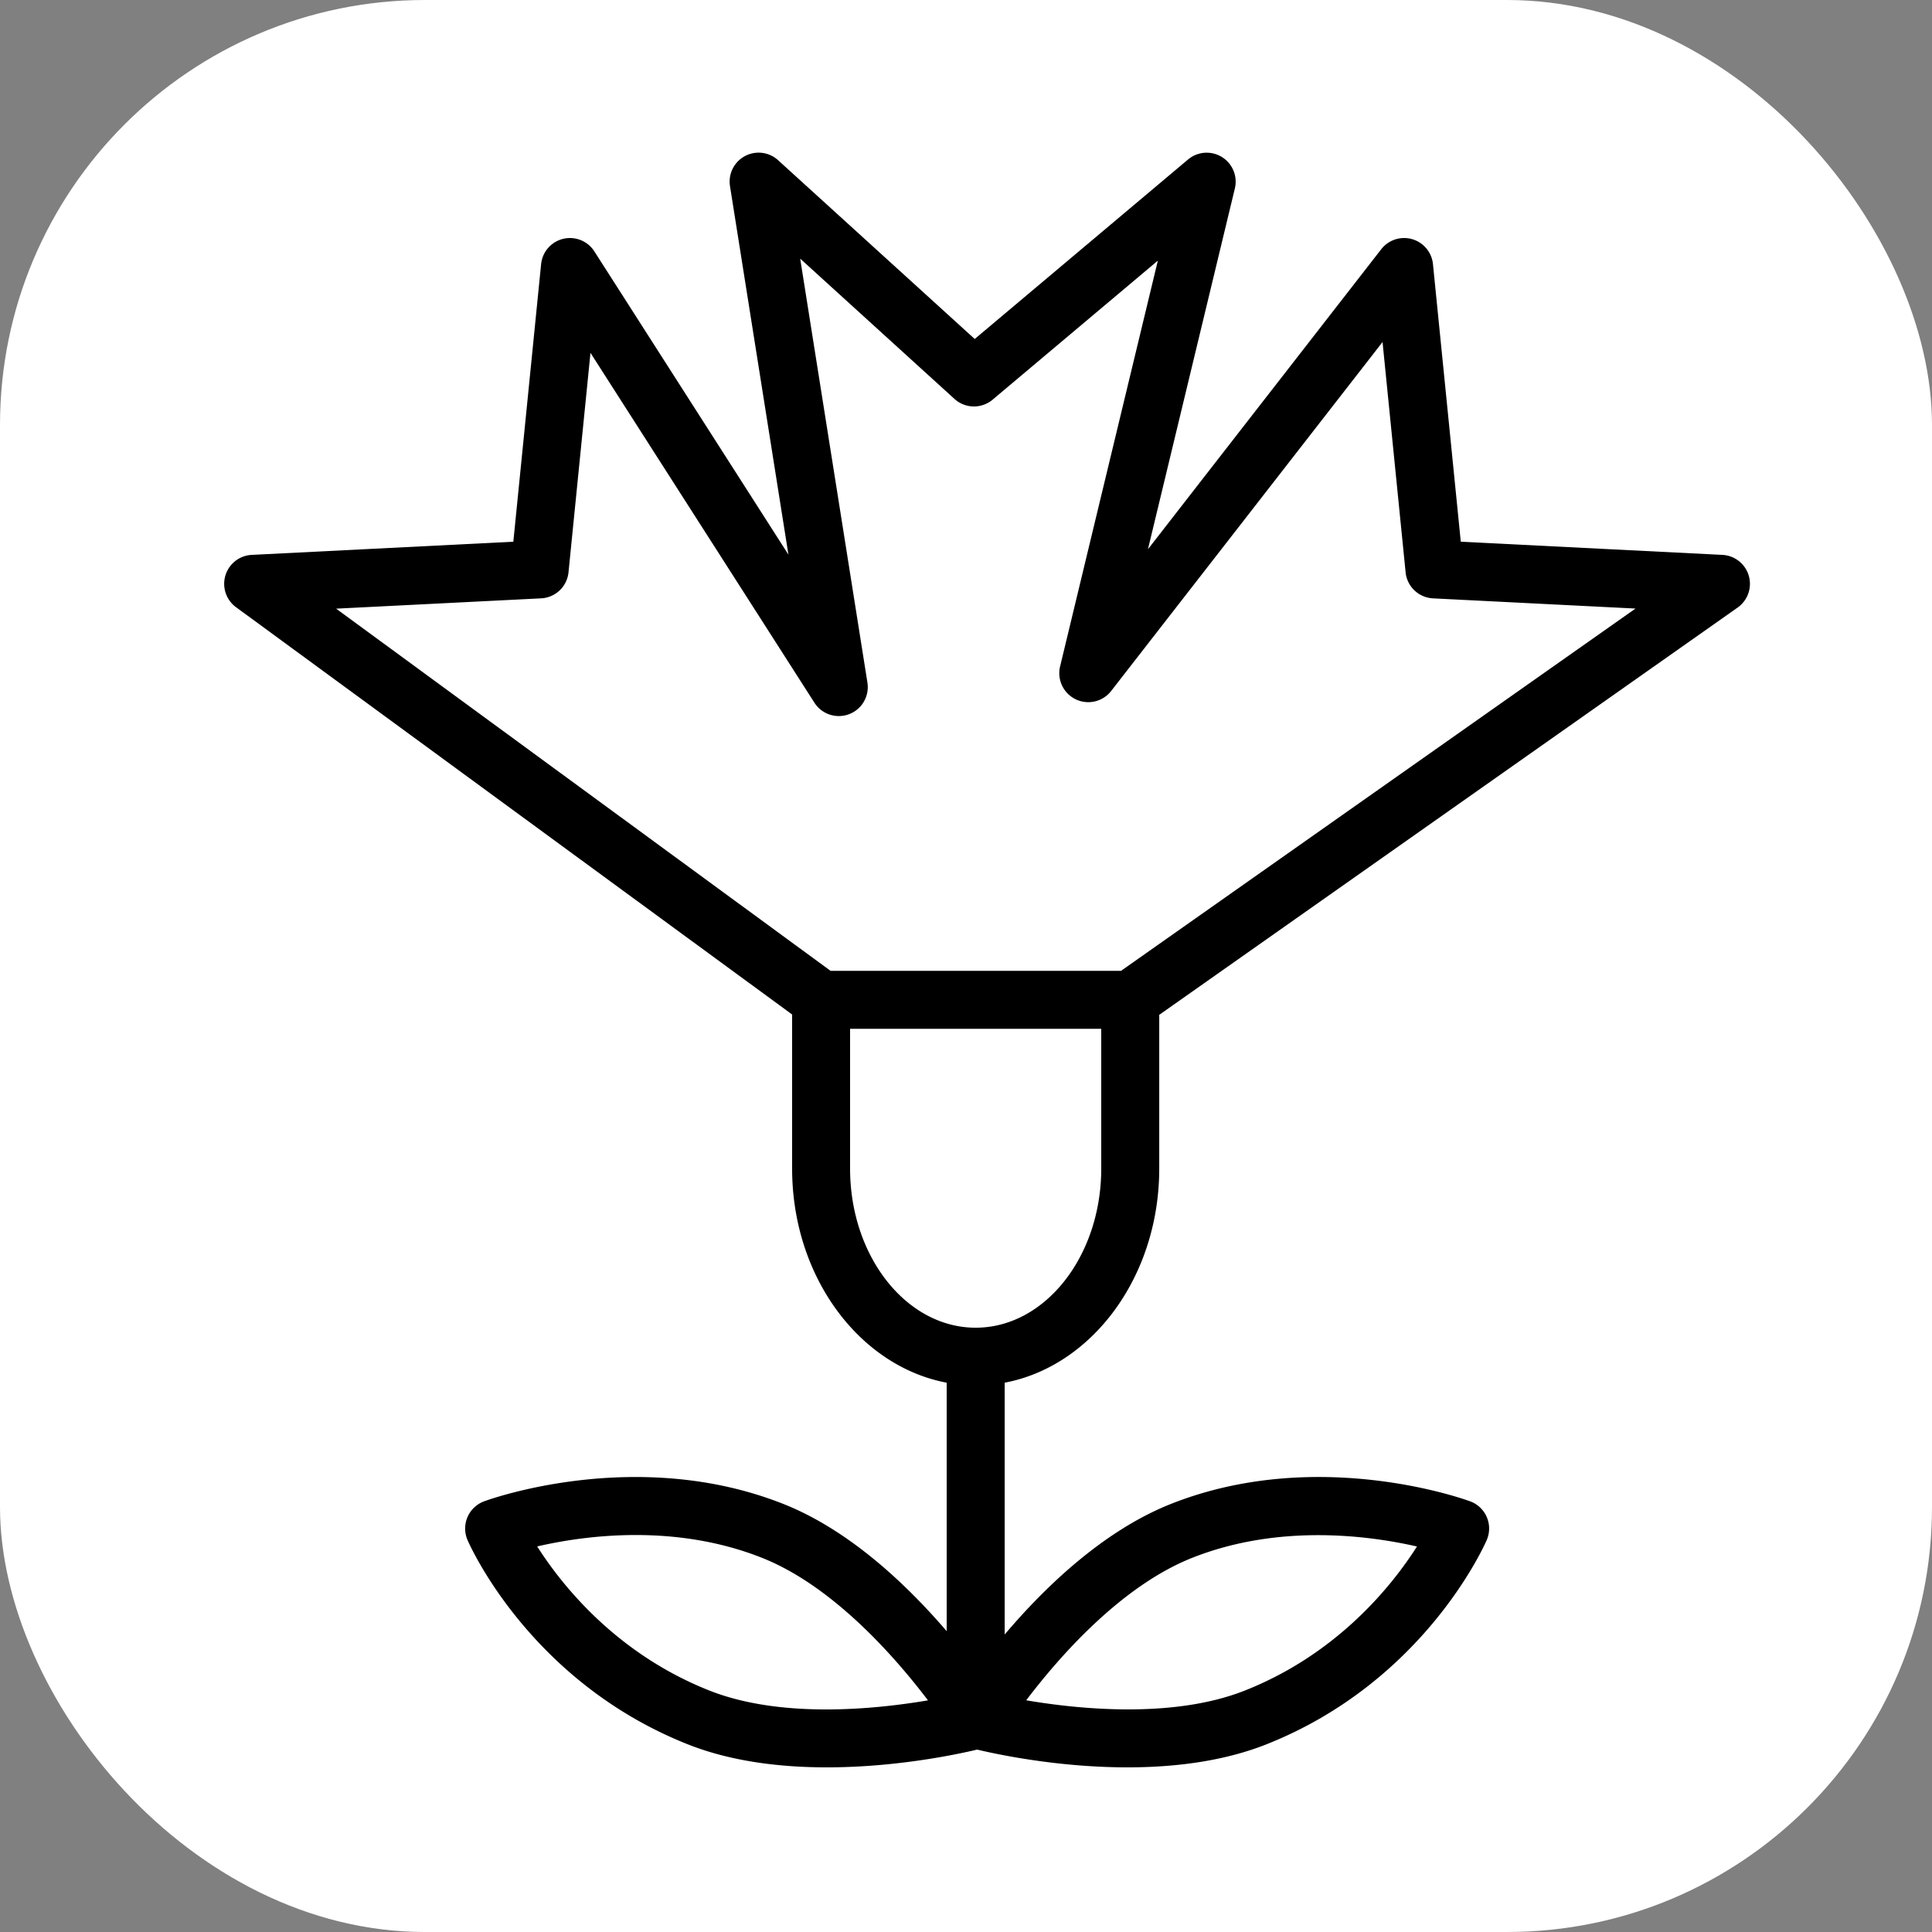
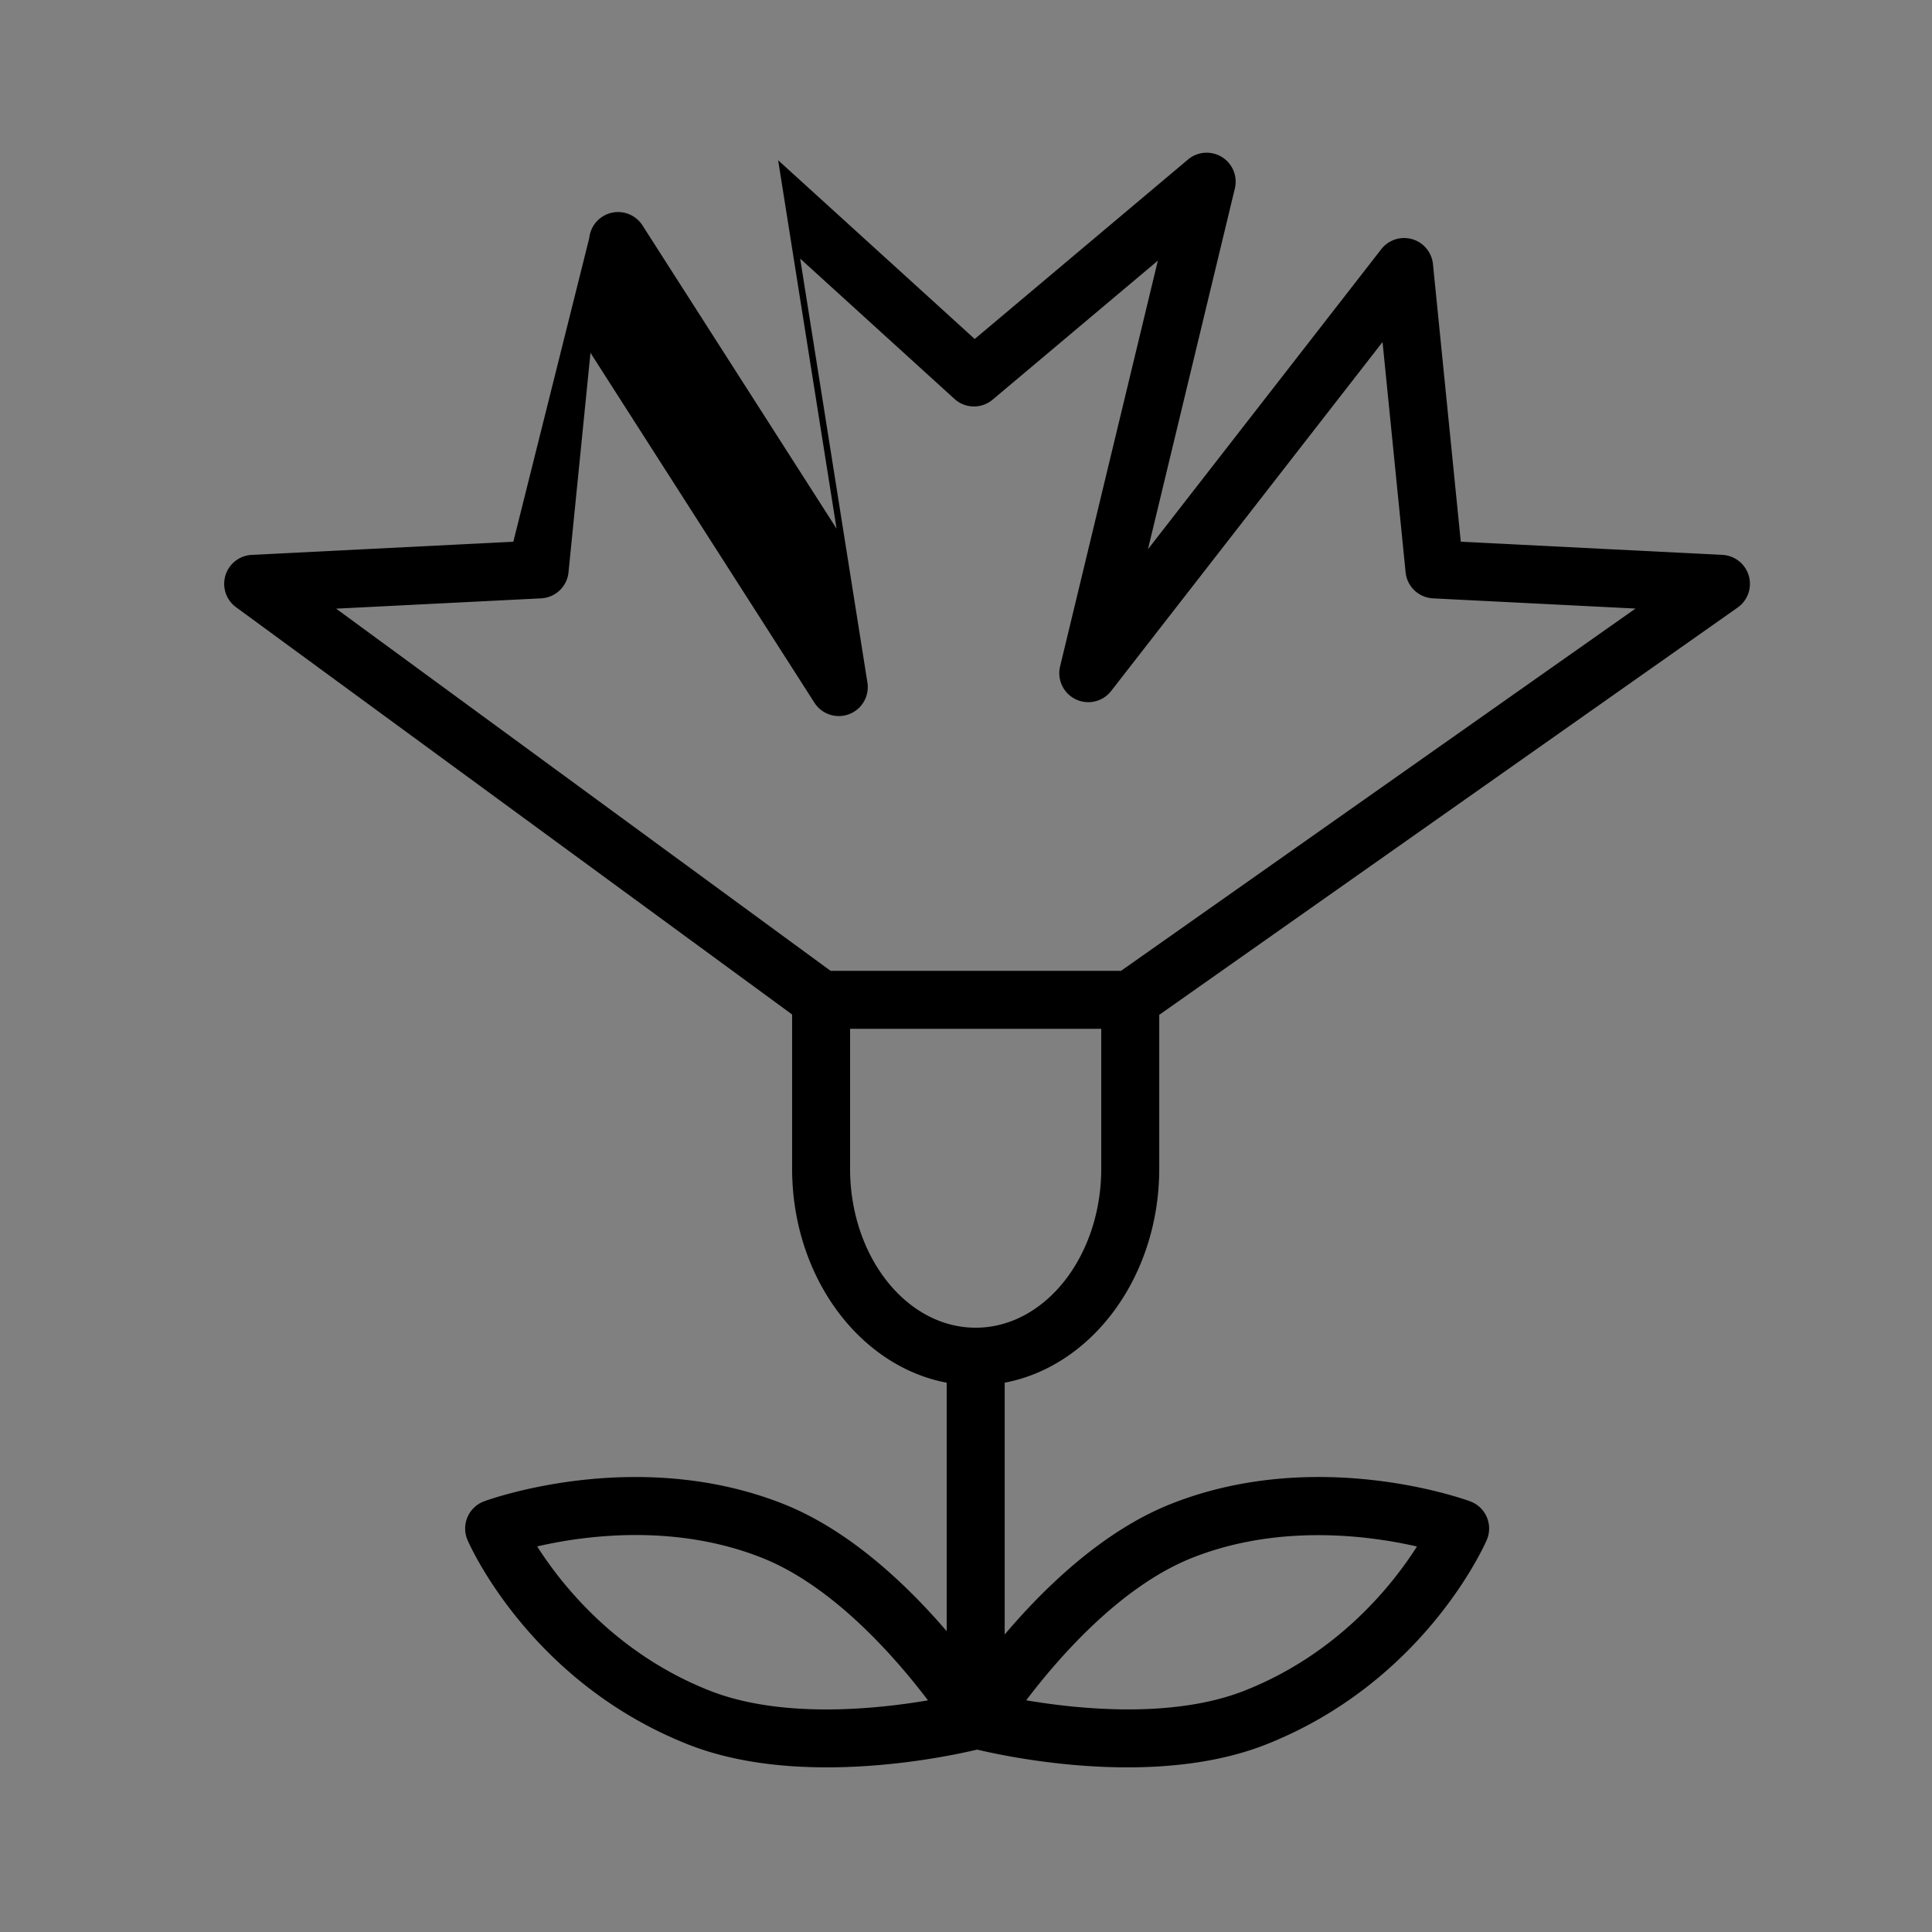
<svg xmlns="http://www.w3.org/2000/svg" viewBox="0 0 100 100" fill-rule="evenodd">
  <rect x="0" y="0" width="100" height="100" fill="#808080" stroke="none" />
-   <rect x="0" y="0" width="100" height="100" fill="#ffffff" rx="22" ry="22" />
  <g class="t-group-origins">
-     <path d="M90.517 29.802a1.5 1.5 0 0 0-1.365-1.081l-13.542-.682-1.44-14.368a1.5 1.5 0 0 0-2.677-.771L59.418 28.428l4.498-18.673a1.5 1.5 0 0 0-2.424-1.499l-11.041 9.29-10.175-9.252a1.499 1.499 0 0 0-2.491 1.345l3.024 19.069-10.045-15.696a1.5 1.5 0 0 0-2.756.66L26.57 28.039l-13.542.682a1.5 1.5 0 0 0-.811 2.708L41 52.51v7.976c0 5.59 3.474 10.227 8 11.082v12.861c-2.035-2.371-5.008-5.221-8.461-6.588-7.549-2.987-15.162-.251-15.482-.132a1.501 1.501 0 0 0-.858 2.003c.129.299 3.258 7.35 11.412 10.578 2.264.896 4.817 1.188 7.184 1.188 3.574 0 6.711-.665 7.781-.919 1.07.254 4.207.919 7.781.919 2.365 0 4.919-.292 7.183-1.188 8.155-3.229 11.283-10.279 11.413-10.578a1.498 1.498 0 0 0-.858-2.003c-.32-.119-7.936-2.857-15.482.132-3.536 1.4-6.575 4.357-8.611 6.761V71.568c4.526-.855 8-5.492 8-11.082v-7.958l29.939-21.082a1.502 1.502 0 0 0 .576-1.644zM36.715 87.501c-4.811-1.905-7.623-5.438-8.91-7.458 2.433-.562 7.1-1.207 11.629.587 3.69 1.461 6.905 5.148 8.598 7.38-2.757.469-7.616.955-11.317-.509zm25-6.871c4.508-1.783 9.187-1.143 11.627-.583-1.288 2.022-4.1 5.551-8.906 7.454-3.69 1.461-8.557.976-11.319.506 1.689-2.229 4.898-5.911 8.598-7.377zM57 60.486c0 4.542-2.916 8.236-6.5 8.236S44 65.028 44 60.486V53.25h13v7.236zm1.025-10.236H42.99L17.397 31.504l10.612-.534a1.5 1.5 0 0 0 1.417-1.349l1.137-11.358 11.59 18.107a1.499 1.499 0 0 0 2.744-1.044l-3.48-21.94 7.986 7.262a1.5 1.5 0 0 0 1.975.038l8.552-7.195-5.059 21.001a1.5 1.5 0 0 0 2.643 1.272L71.56 17.703l1.194 11.919a1.5 1.5 0 0 0 1.417 1.349l10.483.528L58.025 50.25z" stroke-width="0" stroke="#000000" fill="#000000" stroke-width-old="0" />
+     <path d="M90.517 29.802a1.5 1.5 0 0 0-1.365-1.081l-13.542-.682-1.44-14.368a1.5 1.5 0 0 0-2.677-.771L59.418 28.428l4.498-18.673a1.5 1.5 0 0 0-2.424-1.499l-11.041 9.29-10.175-9.252l3.024 19.069-10.045-15.696a1.5 1.5 0 0 0-2.756.66L26.57 28.039l-13.542.682a1.5 1.5 0 0 0-.811 2.708L41 52.51v7.976c0 5.59 3.474 10.227 8 11.082v12.861c-2.035-2.371-5.008-5.221-8.461-6.588-7.549-2.987-15.162-.251-15.482-.132a1.501 1.501 0 0 0-.858 2.003c.129.299 3.258 7.35 11.412 10.578 2.264.896 4.817 1.188 7.184 1.188 3.574 0 6.711-.665 7.781-.919 1.07.254 4.207.919 7.781.919 2.365 0 4.919-.292 7.183-1.188 8.155-3.229 11.283-10.279 11.413-10.578a1.498 1.498 0 0 0-.858-2.003c-.32-.119-7.936-2.857-15.482.132-3.536 1.4-6.575 4.357-8.611 6.761V71.568c4.526-.855 8-5.492 8-11.082v-7.958l29.939-21.082a1.502 1.502 0 0 0 .576-1.644zM36.715 87.501c-4.811-1.905-7.623-5.438-8.91-7.458 2.433-.562 7.1-1.207 11.629.587 3.69 1.461 6.905 5.148 8.598 7.38-2.757.469-7.616.955-11.317-.509zm25-6.871c4.508-1.783 9.187-1.143 11.627-.583-1.288 2.022-4.1 5.551-8.906 7.454-3.69 1.461-8.557.976-11.319.506 1.689-2.229 4.898-5.911 8.598-7.377zM57 60.486c0 4.542-2.916 8.236-6.5 8.236S44 65.028 44 60.486V53.25h13v7.236zm1.025-10.236H42.99L17.397 31.504l10.612-.534a1.5 1.5 0 0 0 1.417-1.349l1.137-11.358 11.59 18.107a1.499 1.499 0 0 0 2.744-1.044l-3.48-21.94 7.986 7.262a1.5 1.5 0 0 0 1.975.038l8.552-7.195-5.059 21.001a1.5 1.5 0 0 0 2.643 1.272L71.56 17.703l1.194 11.919a1.5 1.5 0 0 0 1.417 1.349l10.483.528L58.025 50.25z" stroke-width="0" stroke="#000000" fill="#000000" stroke-width-old="0" />
  </g>
</svg>